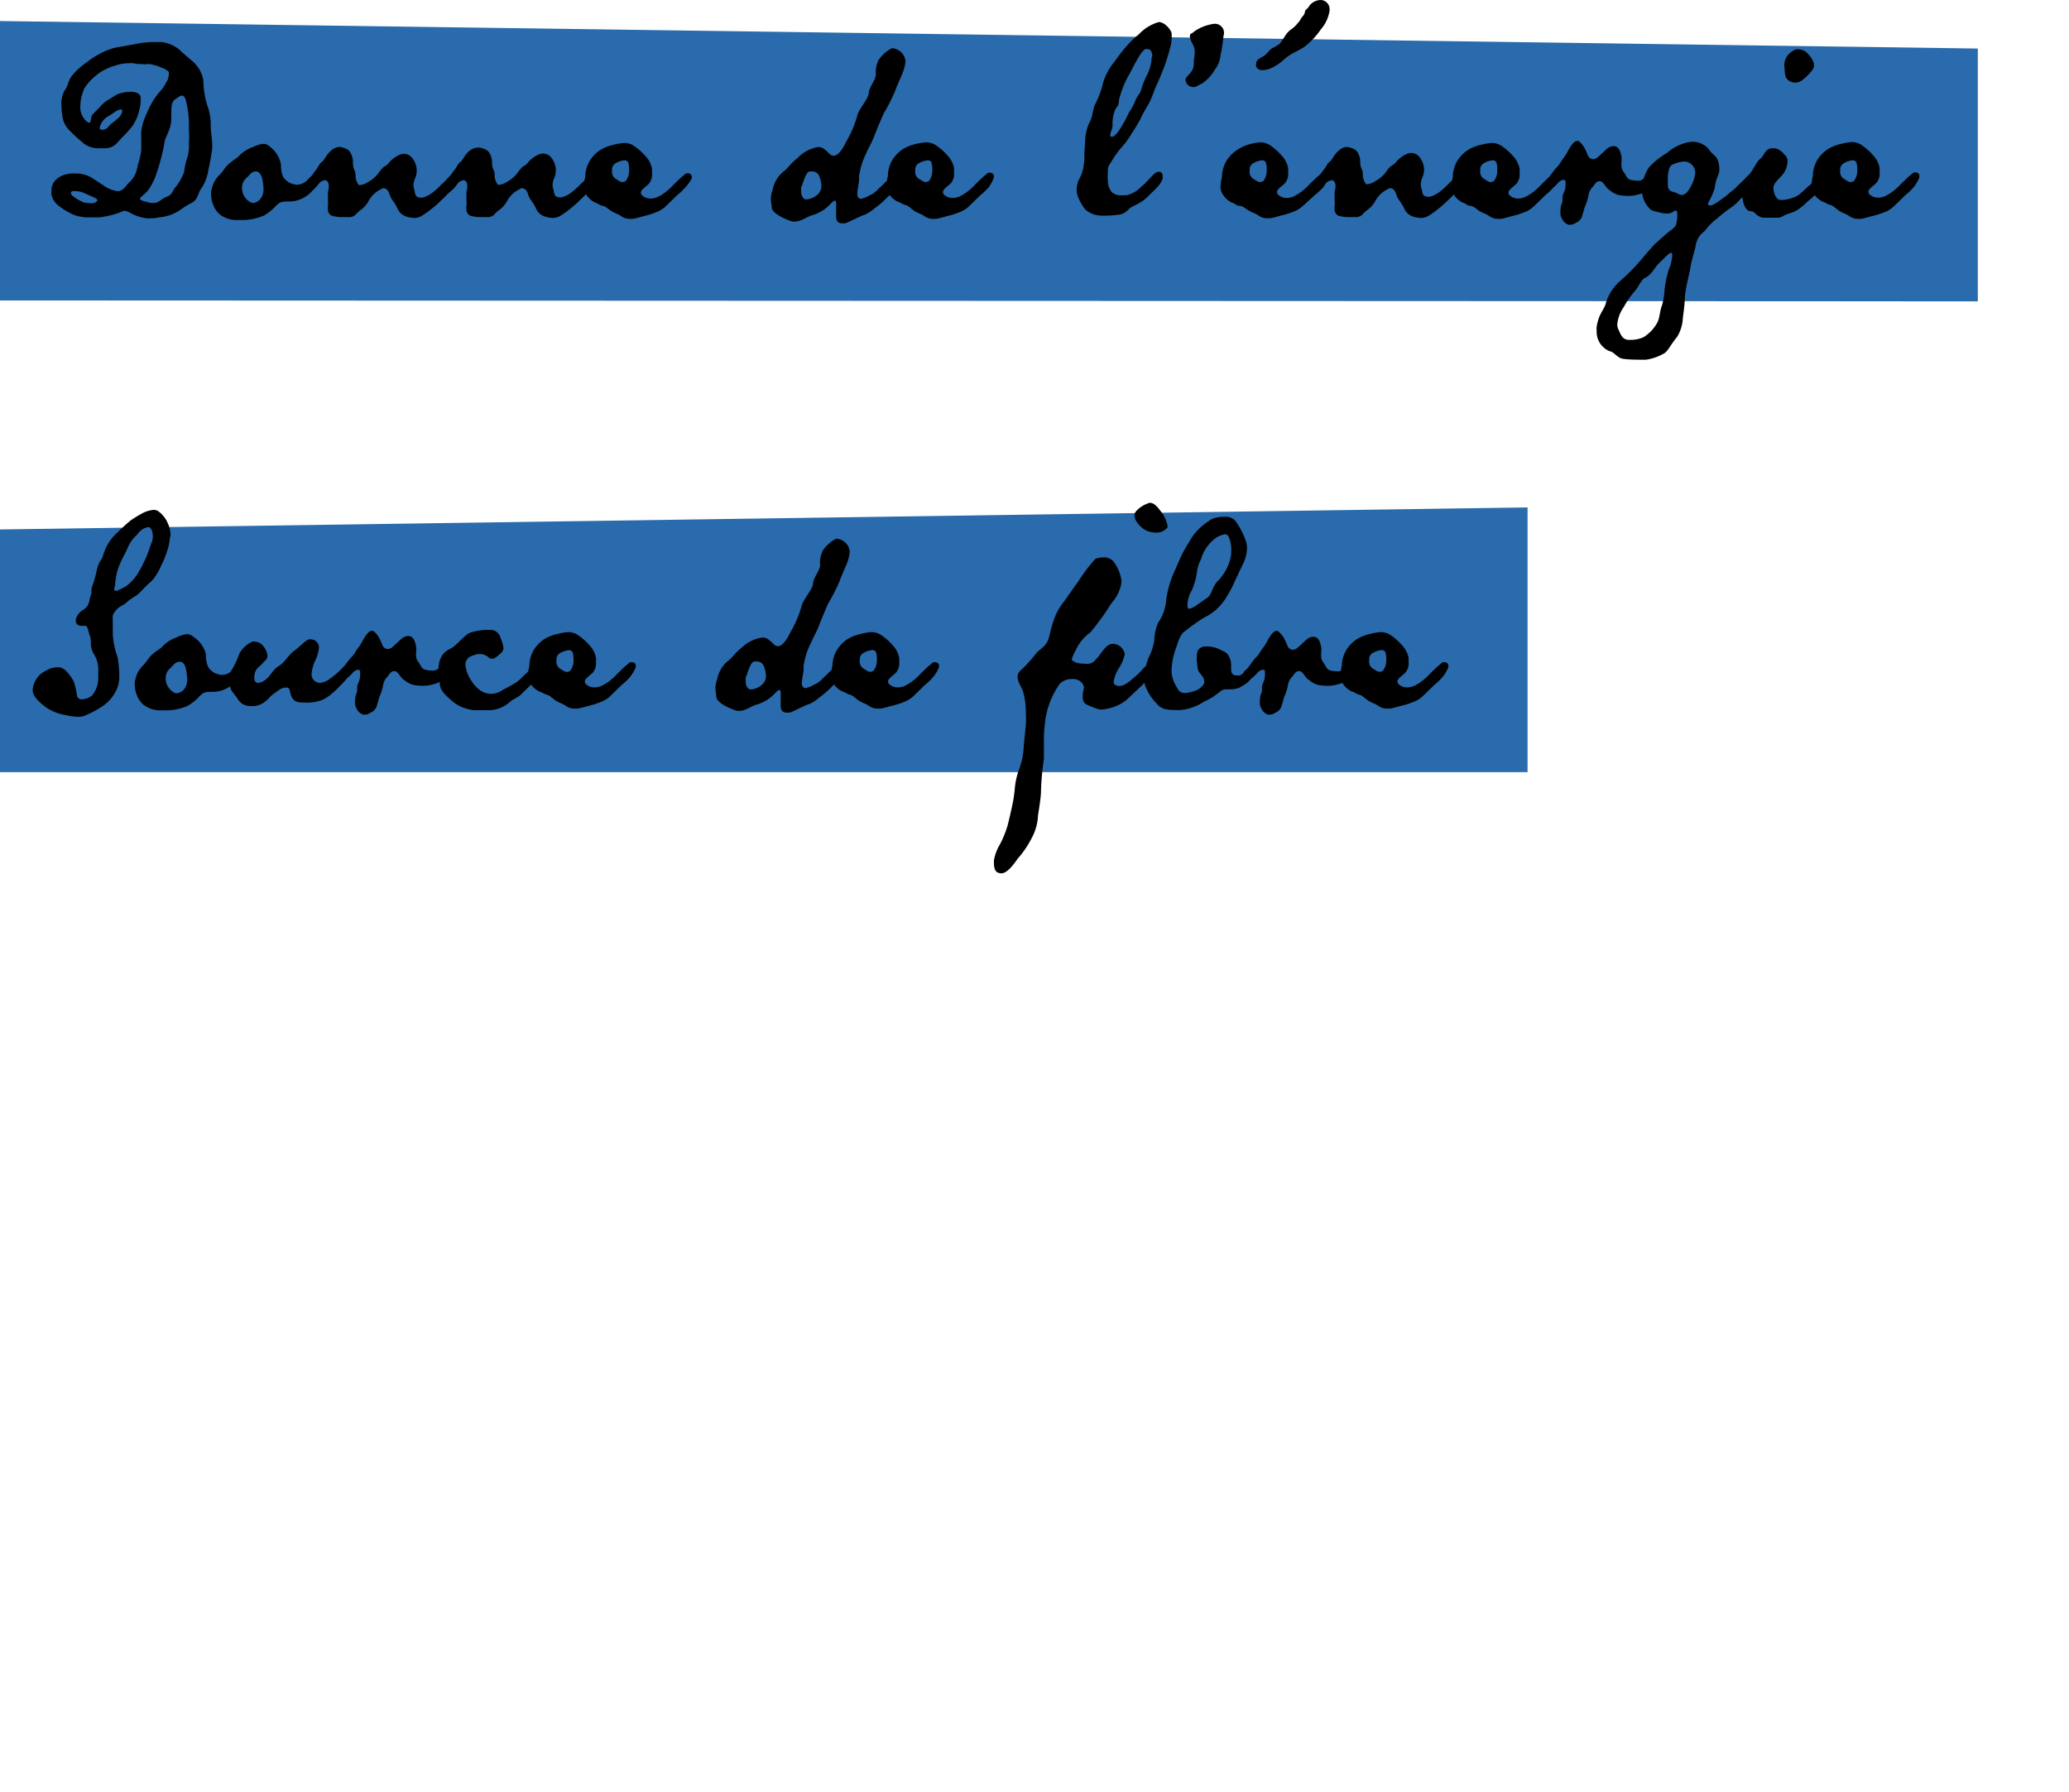
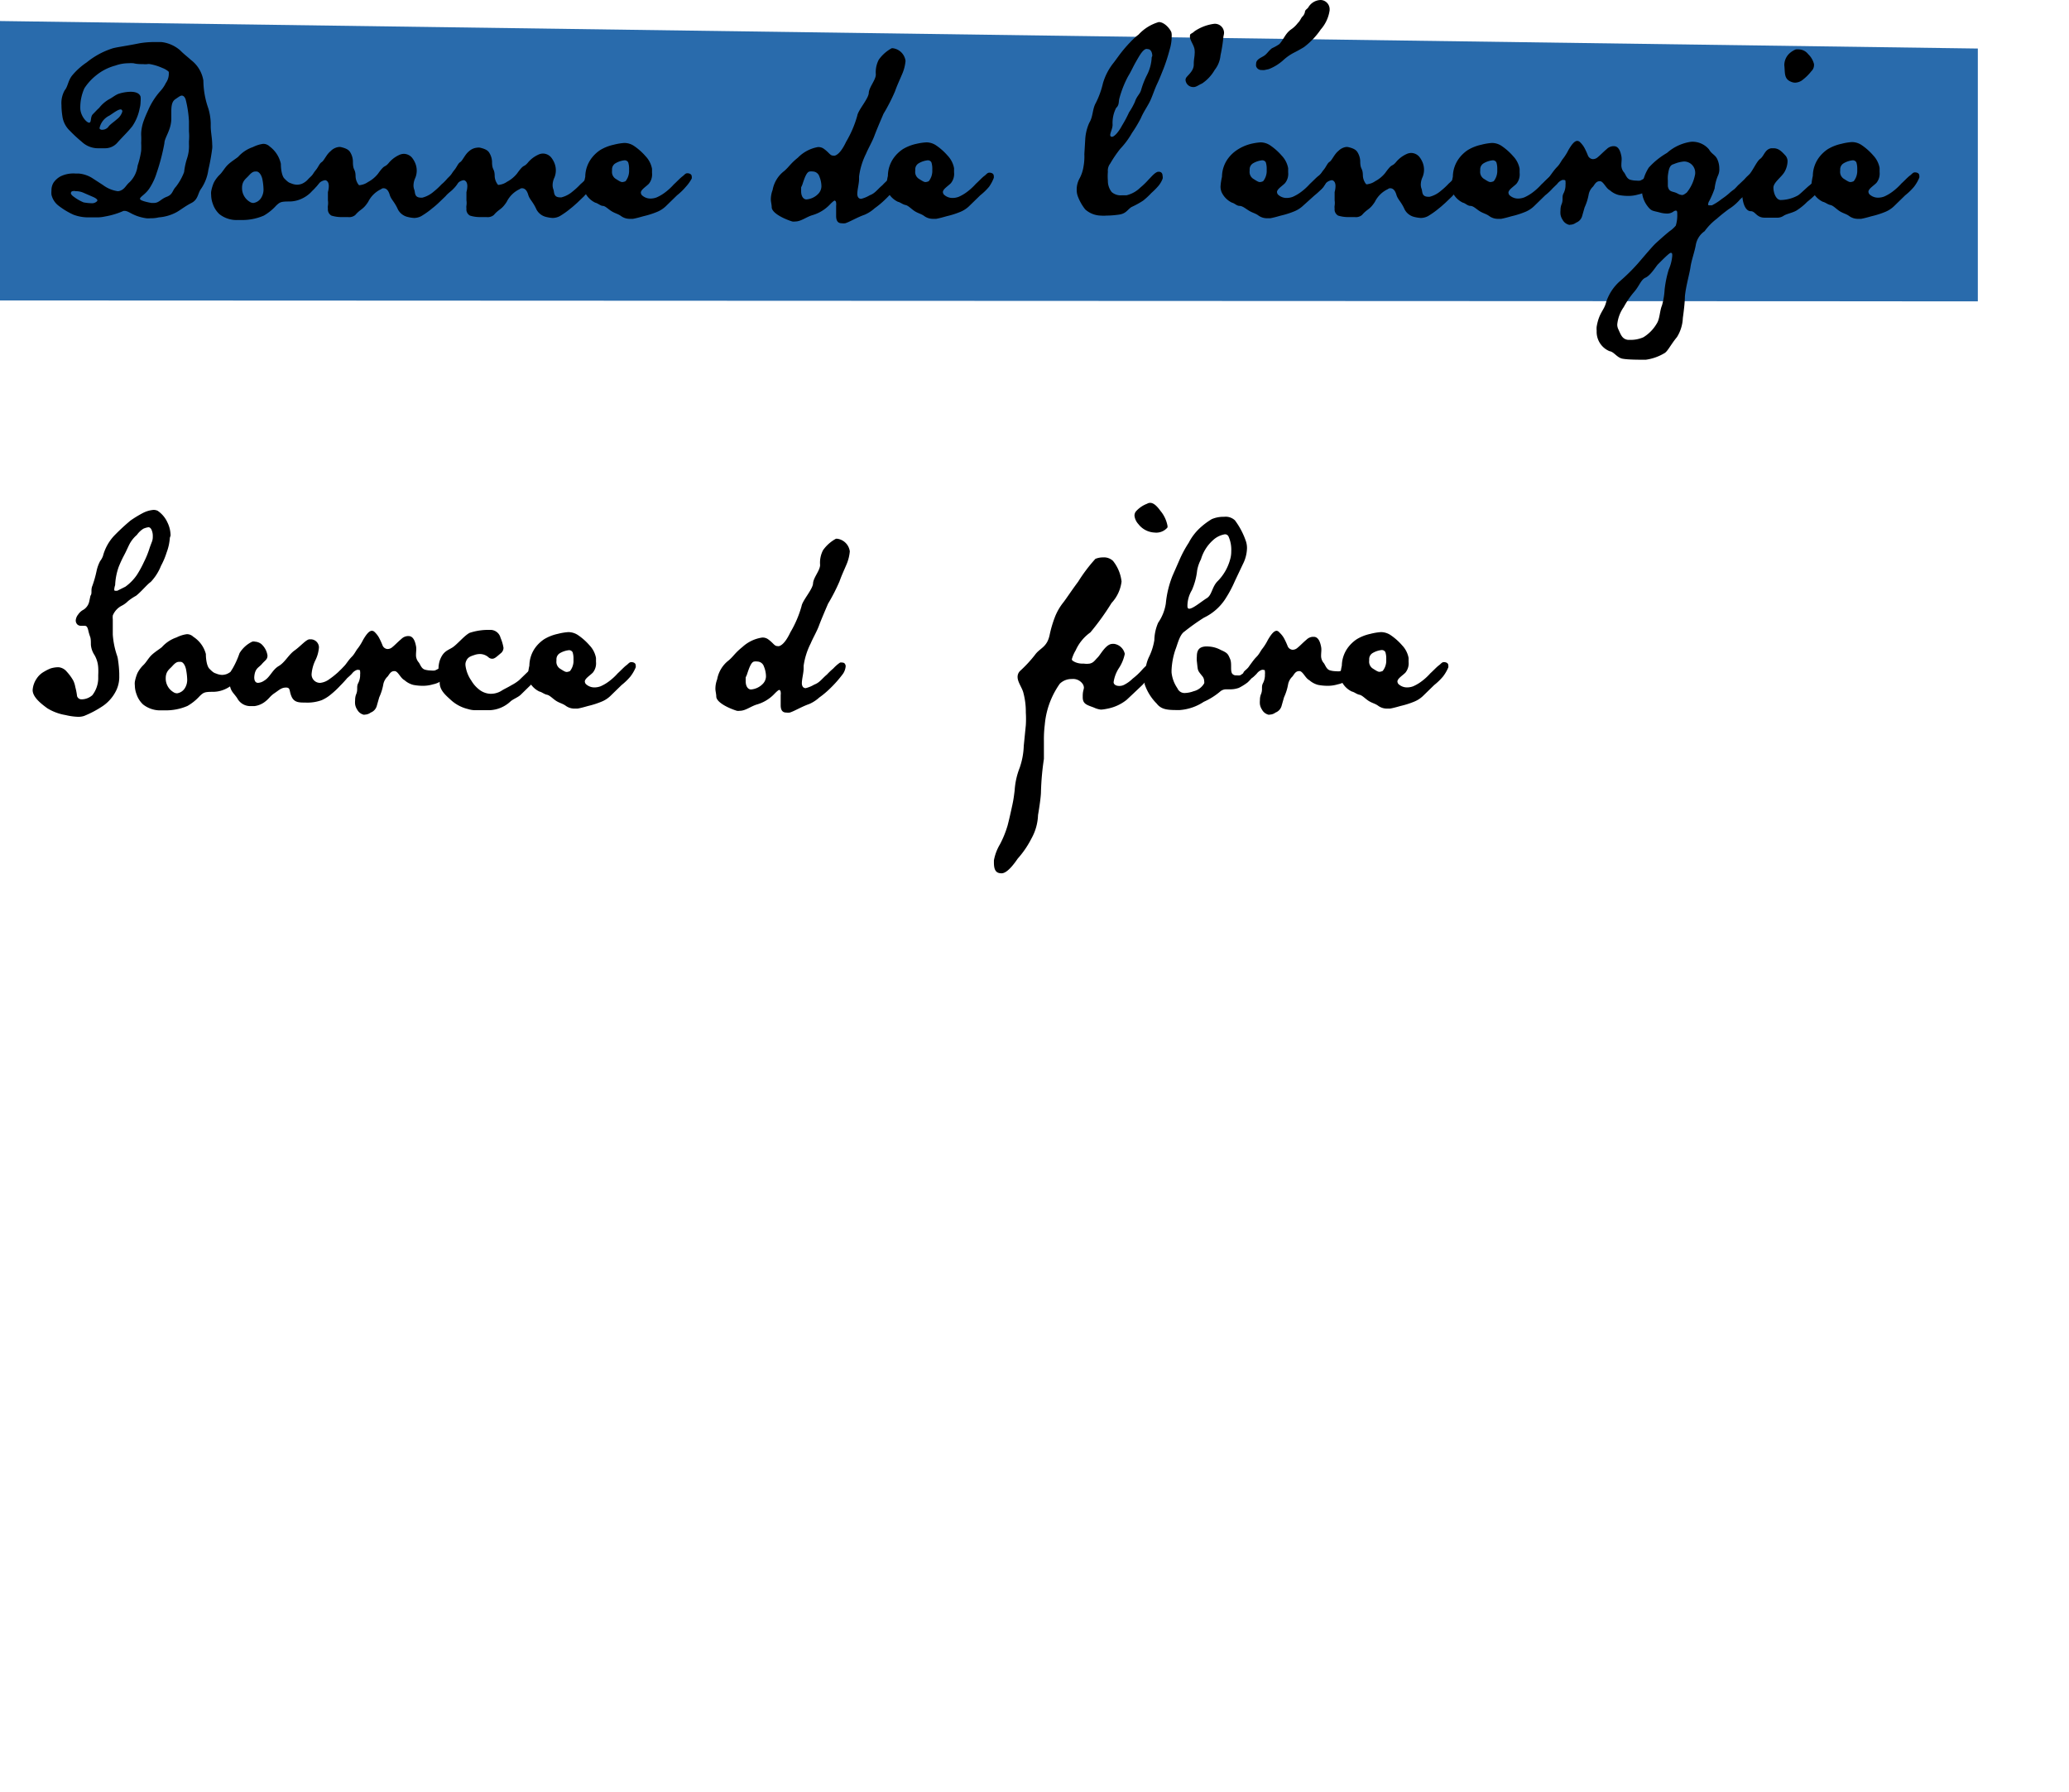
<svg xmlns="http://www.w3.org/2000/svg" id="Layer_1" data-name="Layer 1" width="140.7" height="121.87" viewBox="0 0 140.7 121.87">
  <defs>
    <style>.cls-1{fill:#296bac;}.cls-2{isolation:isolate;}</style>
  </defs>
  <title>tag</title>
  <g id="riche-en-calcium">
    <path id="Path_432" data-name="Path 432" class="cls-1" d="M134.5,20.49V3.3L0,1.43v19Z" />
    <g id="Donne_de_l_énergie" data-name="Donne de l énergie" class="cls-2">
      <g class="cls-2">
        <path d="M14.17,11.54a3,3,0,0,1-.54,1.36c-.18.3-.18.68-.61.9s-.75.48-1,.62a3,3,0,0,1-1.22.36,2.18,2.18,0,0,1-.56.06,1.32,1.32,0,0,1-.3,0c-.92-.14-1.16-.5-1.46-.5l-.08,0a5.3,5.3,0,0,1-1.26.38,2.49,2.49,0,0,1-.6.06H6a2.83,2.83,0,0,1-1-.18A5,5,0,0,1,4,14a1.31,1.31,0,0,1-.5-.76,1.42,1.42,0,0,1,0-.28,1,1,0,0,1,.14-.54,1.38,1.38,0,0,1,.5-.44,2,2,0,0,1,1-.18h.22a2.08,2.08,0,0,1,.9.3l.74.48A2.21,2.21,0,0,0,8,13a.53.53,0,0,0,.24-.06c.26-.12.34-.36.58-.56a1.89,1.89,0,0,0,.54-1.12,5.89,5.89,0,0,0,.24-1,4.9,4.9,0,0,0,0-.54,4.9,4.9,0,0,0,0-.54s0-.1,0-.14a3,3,0,0,1,.2-.9c.08-.22.18-.44.28-.66a4.86,4.86,0,0,1,.8-1.26,2.33,2.33,0,0,0,.4-.58A1.08,1.08,0,0,0,11.48,5s0-.06,0-.1-.22-.2-.44-.28a3.57,3.57,0,0,0-.84-.26.58.58,0,0,0-.18,0,1.18,1.18,0,0,1-.28,0c-.2,0-.42,0-.66-.06a2.43,2.43,0,0,0-.36,0,2.65,2.65,0,0,0-.88.16,3.47,3.47,0,0,0-1.32.68,3.68,3.68,0,0,0-.78.86,3.16,3.16,0,0,0-.28,1.34c0,.52.42,1,.6,1s.06-.38.26-.58.28-.3.42-.42a2.34,2.34,0,0,1,.66-.58c.24-.12.44-.3.66-.38a2.81,2.81,0,0,1,.82-.14c.38,0,.62.12.68.34a1.76,1.76,0,0,1,0,.34,1.78,1.78,0,0,1-.06.44A3.22,3.22,0,0,1,9,8.58c-.28.36-.66.72-1,1.1a1.1,1.1,0,0,1-.88.4l-.4,0a1.61,1.61,0,0,1-1.16-.44,9.71,9.71,0,0,1-.82-.76,1.65,1.65,0,0,1-.5-1,4.81,4.81,0,0,1-.06-.74,1.76,1.76,0,0,1,.22-1c.22-.26.22-.64.5-1a4.64,4.64,0,0,1,1-.9,5.33,5.33,0,0,1,1.72-.94c.22-.08,1-.18,1.88-.36a6,6,0,0,1,.88-.08c.2,0,.4,0,.6,0a2.36,2.36,0,0,1,1.27.56c.23.24.5.44.74.66a2.19,2.19,0,0,1,.84,1.4,5.86,5.86,0,0,0,.34,1.9,3.89,3.89,0,0,1,.16,1V8.6c0,.36.1.82.1,1.22a1.32,1.32,0,0,1,0,.28A13.52,13.52,0,0,1,14.17,11.54ZM6.62,13.62c0-.08-.16-.18-.36-.26l-.6-.26A1.26,1.26,0,0,0,5.14,13a.33.33,0,0,0-.2,0c-.08,0-.12.08-.12.14s.08.16.2.24a3.07,3.07,0,0,0,.66.38,3.38,3.38,0,0,0,.6.06.48.48,0,0,0,.32-.14A.07.07,0,0,0,6.62,13.62ZM8.2,7.44c-.18,0-.54.28-.76.42a1.23,1.23,0,0,0-.66.8.15.15,0,0,0,0,.1A.24.24,0,0,0,7,8.82a.52.52,0,0,0,.4-.24c.14-.16.36-.3.56-.48a1,1,0,0,0,.36-.52C8.32,7.48,8.26,7.44,8.2,7.44Zm4.43-.66c-.06-.2-.17-.28-.27-.28s-.25.12-.4.22-.31.22-.31.84c0,.1,0,.2,0,.32v.18c0,.78-.47,1.3-.47,1.68a14,14,0,0,1-.52,2,4.15,4.15,0,0,1-.52,1.1c-.28.4-.62.54-.62.68s.66.26.78.28l.16,0c.36,0,.46-.26.88-.42s.37-.42.62-.68a3.83,3.83,0,0,0,.56-1,4.76,4.76,0,0,1,.19-.9,2.63,2.63,0,0,0,.14-1V9.6a3.55,3.55,0,0,0,0-.66c0-.26,0-.5,0-.68A7.56,7.56,0,0,0,12.63,6.78Z" />
        <path d="M21.54,12.66l-.42.44a2.12,2.12,0,0,1-.58.4,2,2,0,0,1-.9.2c-.56,0-.62.06-.86.28a3.43,3.43,0,0,1-.84.68,3.68,3.68,0,0,1-1.48.3l-.3,0a1.88,1.88,0,0,1-1.24-.4,1.67,1.67,0,0,1-.44-.68,1.79,1.79,0,0,1-.12-.62,1,1,0,0,1,0-.24,2.71,2.71,0,0,1,.18-.6,2.15,2.15,0,0,1,.38-.52c.22-.2.36-.5.6-.72s.54-.4.68-.52a2.35,2.35,0,0,1,1-.66,2.2,2.2,0,0,1,.7-.22.63.63,0,0,1,.44.18,2,2,0,0,1,.76,1.18c0,.4.08.84.24,1s.28.28.44.32a1.15,1.15,0,0,0,.42.1,1,1,0,0,0,.32-.06,1.19,1.19,0,0,0,.44-.32,3.65,3.65,0,0,1,.34-.3.48.48,0,0,1,.32-.14h.08a.3.3,0,0,1,.16.26.75.75,0,0,1-.1.3A1.34,1.34,0,0,1,21.54,12.66Zm-4.08-1h-.08c-.18,0-.3.1-.48.3s-.44.34-.44.82a1.08,1.08,0,0,0,.52.94.44.44,0,0,0,.26.08.75.75,0,0,0,.54-.38,1.06,1.06,0,0,0,.14-.56,4,4,0,0,0-.06-.58C17.82,12,17.68,11.7,17.46,11.66Z" />
        <path d="M30.83,12.84c-.14.16-.35.28-.53.5l-.48.46a5.22,5.22,0,0,1-.42.36,5.57,5.57,0,0,1-.76.54,1.07,1.07,0,0,1-.48.12,2.39,2.39,0,0,1-.48-.08,1,1,0,0,1-.62-.5c-.24-.54-.46-.66-.56-1s-.26-.44-.42-.44a.23.23,0,0,0-.16.06,1.87,1.87,0,0,0-.88.86c-.36.56-.5.46-.88.9a.65.65,0,0,1-.5.14l-.4,0a2.3,2.3,0,0,1-.72-.1.48.48,0,0,1-.24-.48.68.68,0,0,1,0-.2,1.23,1.23,0,0,0,0-.36c0-.2,0-.32,0-.46v-.1a1.62,1.62,0,0,0,.06-.4c0-.2-.06-.34-.2-.4a.18.18,0,0,0-.1,0,.69.69,0,0,0-.34.18l-.26.28a1,1,0,0,1-.28.26.83.83,0,0,1-.36.12.47.47,0,0,1-.32-.14.1.1,0,0,1,0-.08.53.53,0,0,1,.18-.32c.32-.36.14-.18.46-.54.16-.18.16-.24.34-.46s.24-.44.4-.54.32-.52.6-.74A.93.93,0,0,1,23,10a.55.55,0,0,1,.18,0c.34.08.54.18.64.36A1.24,1.24,0,0,1,24,11c0,.62.16.44.18.94a1,1,0,0,0,.22.64.15.15,0,0,0,.12,0,1.14,1.14,0,0,0,.5-.2,2.17,2.17,0,0,0,.68-.56c.5-.7.42-.38.72-.72a2,2,0,0,1,.72-.56.76.76,0,0,1,.34-.08.75.75,0,0,1,.52.24,1.51,1.51,0,0,1,.24.4,1.31,1.31,0,0,1,0,1,1.23,1.23,0,0,0-.12.5.83.83,0,0,0,.06.32c.06.2,0,.52.46.52h.08a1.87,1.87,0,0,0,.76-.4,4.74,4.74,0,0,0,.54-.5,3,3,0,0,0,.4-.4c.37-.36.49-.44.6-.44s.29,0,.29.24a1.14,1.14,0,0,1-.12.42C31.13,12.48,31,12.68,30.83,12.84Z" />
        <path d="M40.25,12.84c-.14.16-.35.28-.53.5l-.48.46c-.14.12-.26.24-.42.36a5.57,5.57,0,0,1-.76.54,1.07,1.07,0,0,1-.48.12,2.39,2.39,0,0,1-.48-.08,1,1,0,0,1-.62-.5c-.24-.54-.46-.66-.56-1s-.26-.44-.42-.44a.23.23,0,0,0-.16.06,1.87,1.87,0,0,0-.88.86c-.36.56-.5.46-.88.9a.65.65,0,0,1-.5.14l-.4,0a2.3,2.3,0,0,1-.72-.1.48.48,0,0,1-.24-.48.68.68,0,0,1,0-.2,1.23,1.23,0,0,0,0-.36c0-.2,0-.32,0-.46v-.1a1.62,1.62,0,0,0,.06-.4c0-.2-.06-.34-.2-.4a.18.18,0,0,0-.1,0,.69.69,0,0,0-.34.18l-.26.28a1,1,0,0,1-.28.26.83.83,0,0,1-.36.12.47.47,0,0,1-.32-.14.1.1,0,0,1,0-.08.53.53,0,0,1,.18-.32c.32-.36.14-.18.46-.54.16-.18.16-.24.34-.46s.24-.44.4-.54.32-.52.6-.74a.93.93,0,0,1,.56-.24.55.55,0,0,1,.18,0c.34.08.54.18.64.36a1.24,1.24,0,0,1,.18.58c0,.62.16.44.18.94a1,1,0,0,0,.22.64.15.15,0,0,0,.12,0,1.14,1.14,0,0,0,.5-.2,2.17,2.17,0,0,0,.68-.56c.5-.7.42-.38.72-.72a2,2,0,0,1,.72-.56.76.76,0,0,1,.34-.08.75.75,0,0,1,.52.24,1.51,1.51,0,0,1,.24.4,1.31,1.31,0,0,1,0,1,1.23,1.23,0,0,0-.12.5.83.83,0,0,0,.06.32c.06.2,0,.52.46.52h.08a1.87,1.87,0,0,0,.76-.4,4.74,4.74,0,0,0,.54-.5,3,3,0,0,0,.4-.4c.37-.36.49-.44.6-.44s.29,0,.29.24a1.14,1.14,0,0,1-.12.42C40.54,12.48,40.38,12.68,40.25,12.84Z" />
        <path d="M46.64,12.7a4.11,4.11,0,0,1-.6.58l-.78.76a1.9,1.9,0,0,1-.56.36,5.81,5.81,0,0,1-.94.3c-.28.08-.5.14-.72.18l-.2,0a1,1,0,0,1-.62-.2c-.2-.14-.36-.16-.6-.3S41.16,14,41,14s-.34-.18-.52-.22a1.49,1.49,0,0,1-.7-.7,1,1,0,0,1-.08-.4,4.07,4.07,0,0,1,.1-.66,2.13,2.13,0,0,1,.44-1.28,2.42,2.42,0,0,1,.58-.54,3,3,0,0,1,.92-.36,3.86,3.86,0,0,1,.72-.12,1.19,1.19,0,0,1,.68.22,4,4,0,0,1,.76.68,1.67,1.67,0,0,1,.44.86v.28a1,1,0,0,1-.22.74c-.2.2-.54.4-.54.6a.32.32,0,0,0,.06.16.84.84,0,0,0,.6.24,1.18,1.18,0,0,0,.42-.08,2.86,2.86,0,0,0,.52-.3,4,4,0,0,0,.64-.58c.18-.16.44-.44.58-.54s.2-.22.34-.22.3.06.3.22a.39.39,0,0,1,0,.14A2.74,2.74,0,0,1,46.64,12.7Zm-3.86-1.2a1.42,1.42,0,0,0-.06-.46.27.27,0,0,0-.26-.14,1.52,1.52,0,0,0-.6.2.48.48,0,0,0-.24.42v.1a.56.56,0,0,0,.22.52c.28.18.38.24.48.24a.61.61,0,0,0,.22-.06,1.13,1.13,0,0,0,.24-.64Z" />
        <path d="M61.34,5.06c-.16.38-.34.76-.48,1.16a12.74,12.74,0,0,1-.78,1.52c-.18.42-.48,1.12-.62,1.5s-.42.86-.56,1.2A4.85,4.85,0,0,0,58.42,12v.18c0,.3-.12.72-.12,1a.43.43,0,0,0,.06.24.24.24,0,0,0,.2.1,2.1,2.1,0,0,0,.58-.24c.38-.14.52-.4.86-.68a4.85,4.85,0,0,1,.44-.42,2.61,2.61,0,0,1,.46-.4.39.39,0,0,1,.14,0c.12,0,.22.06.24.24a1.08,1.08,0,0,1-.18.52,8,8,0,0,1-.88,1,6,6,0,0,1-.74.62,2.48,2.48,0,0,1-.68.44c-.52.18-1,.48-1.32.58a1,1,0,0,1-.24,0c-.24,0-.38-.14-.38-.5s0-.54,0-.7a.55.55,0,0,0,0-.18c0-.1-.06-.16-.1-.16s-.14.08-.3.24a2.66,2.66,0,0,1-1.18.74c-.44.12-.8.44-1.2.44a.68.68,0,0,1-.2,0c-.46-.14-1.34-.52-1.4-.94,0-.22-.06-.38-.06-.56a1.82,1.82,0,0,1,.12-.64,2.09,2.09,0,0,1,.8-1.3c.34-.3.4-.48.92-.9A2.52,2.52,0,0,1,55.62,10a.64.64,0,0,1,.38.1c.4.28.44.48.66.48a.25.25,0,0,0,.12,0c.32-.1.6-.6.76-.94a7.35,7.35,0,0,0,.76-1.78c.06-.38.76-1.14.78-1.54s.48-.88.48-1.26a1.84,1.84,0,0,1,.2-1,2.57,2.57,0,0,1,.88-.78s0,0,.08,0a1,1,0,0,1,.86.86A2.9,2.9,0,0,1,61.34,5.06Zm-5.48,7.62a1.79,1.79,0,0,0-.14-.68.48.48,0,0,0-.46-.34.55.55,0,0,0-.18,0c-.2,0-.34.36-.48.78-.08.26-.12.26-.12.32s0,.1,0,.24c0,.38.18.56.36.56a1.25,1.25,0,0,0,.84-.42A.76.76,0,0,0,55.86,12.68Z" />
        <path d="M67.26,12.7a4.11,4.11,0,0,1-.6.58l-.78.76a1.9,1.9,0,0,1-.56.36,5.81,5.81,0,0,1-.94.3c-.28.08-.5.14-.72.18l-.2,0a1,1,0,0,1-.62-.2c-.2-.14-.36-.16-.6-.3s-.46-.4-.66-.44-.34-.18-.52-.22a1.49,1.49,0,0,1-.7-.7,1,1,0,0,1-.08-.4,4.07,4.07,0,0,1,.1-.66,2.13,2.13,0,0,1,.44-1.28,2.42,2.42,0,0,1,.58-.54,3,3,0,0,1,.92-.36A3.86,3.86,0,0,1,63,9.68a1.19,1.19,0,0,1,.68.22,4,4,0,0,1,.76.68,1.67,1.67,0,0,1,.44.86v.28a1,1,0,0,1-.22.74c-.2.2-.54.4-.54.6a.32.32,0,0,0,.06.16.84.84,0,0,0,.6.24,1.18,1.18,0,0,0,.42-.08,2.86,2.86,0,0,0,.52-.3,4,4,0,0,0,.64-.58c.18-.16.44-.44.58-.54s.2-.22.34-.22.3.06.3.22a.39.39,0,0,1,0,.14A2.74,2.74,0,0,1,67.26,12.7ZM63.4,11.5a1.42,1.42,0,0,0-.06-.46.27.27,0,0,0-.26-.14,1.52,1.52,0,0,0-.6.2.48.48,0,0,0-.24.42v.1a.56.56,0,0,0,.22.52c.28.18.38.24.48.24a.61.61,0,0,0,.22-.06,1.13,1.13,0,0,0,.24-.64Z" />
        <path d="M79.68,2.46a3.12,3.12,0,0,1-.14.92,12.22,12.22,0,0,1-.42,1.3c-.1.24-.24.62-.42,1s-.26.66-.44,1.08-.48.8-.68,1.28a9.08,9.08,0,0,1-.6,1,5.57,5.57,0,0,1-.8,1.08,8.14,8.14,0,0,0-.68,1,.78.78,0,0,0-.16.56,3.45,3.45,0,0,0,0,.6,1.22,1.22,0,0,0,.26.78.93.93,0,0,0,.68.22l.32,0a2,2,0,0,0,.94-.52,5,5,0,0,0,.56-.54c.22-.22.42-.48.64-.54l.08,0c.14,0,.24.1.24.28a.4.4,0,0,1,0,.2,1.73,1.73,0,0,1-.3.5,5,5,0,0,1-.46.46,5,5,0,0,1-.56.52,6,6,0,0,1-.8.44c-.3.2-.36.46-.9.52a6.33,6.33,0,0,1-.82.06,1.83,1.83,0,0,1-.34,0,1.65,1.65,0,0,1-1.08-.42,3.31,3.31,0,0,1-.5-.88,1.24,1.24,0,0,1-.08-.46,1.55,1.55,0,0,1,.18-.74,2.49,2.49,0,0,0,.28-.82,3.78,3.78,0,0,0,.06-.86l.06-1a3.16,3.16,0,0,1,.28-1.14c.26-.42.2-.92.44-1.34A5.84,5.84,0,0,0,75,5.68a4,4,0,0,1,.72-1.4c.22-.28.4-.56.7-.92s.74-.82,1-1A3,3,0,0,1,78.8,1.5c.4,0,.78.48.86.7A1,1,0,0,1,79.68,2.46ZM78.36,3.8c0-.22-.1-.46-.3-.46a.27.27,0,0,0-.16,0c-.22.1-.4.42-.64.84s-.32.64-.54,1a7,7,0,0,0-.6,1.52c-.06.24,0,.44-.22.64a2.26,2.26,0,0,0-.24,1.14c0,.26-.16.54-.16.7a.11.11,0,0,0,.12.12c.16,0,.46-.34.68-.76a8.16,8.16,0,0,0,.48-.9,4.64,4.64,0,0,0,.4-.72c.12-.38.34-.52.42-.8A5.54,5.54,0,0,1,78,5.1a2.92,2.92,0,0,0,.32-1.2Z" />
        <path d="M83.2,2.46A10.49,10.49,0,0,1,83,3.76a1.88,1.88,0,0,1-.4,1,2.75,2.75,0,0,1-.86.92c-.24.1-.38.24-.58.24A.69.69,0,0,1,81,5.9a.53.53,0,0,1-.38-.46.32.32,0,0,1,.06-.18c.14-.18.5-.46.5-.86s.06-.52.06-.74a.9.9,0,0,0,0-.22c0-.32-.32-.68-.32-.94s.06-.14.32-.38a3.08,3.08,0,0,1,1.32-.5.62.62,0,0,1,.68.6A.9.9,0,0,1,83.2,2.46Z" />
        <path d="M90,12.7a4.11,4.11,0,0,1-.6.58L88.6,14a1.9,1.9,0,0,1-.56.36,5.81,5.81,0,0,1-.94.3c-.28.08-.5.14-.72.18l-.2,0a1,1,0,0,1-.62-.2c-.2-.14-.36-.16-.6-.3S84.5,14,84.3,14s-.34-.18-.52-.22a1.49,1.49,0,0,1-.7-.7,1,1,0,0,1-.08-.4,4.07,4.07,0,0,1,.1-.66,2.13,2.13,0,0,1,.44-1.28,2.42,2.42,0,0,1,.58-.54A3,3,0,0,1,85,9.8a3.86,3.86,0,0,1,.72-.12,1.19,1.19,0,0,1,.68.22,4,4,0,0,1,.76.68,1.67,1.67,0,0,1,.44.86v.28a1,1,0,0,1-.22.74c-.2.2-.54.4-.54.6a.32.32,0,0,0,.06.16.84.84,0,0,0,.6.24,1.18,1.18,0,0,0,.42-.08,2.86,2.86,0,0,0,.52-.3,4,4,0,0,0,.64-.58c.18-.16.44-.44.58-.54s.2-.22.34-.22.3.06.3.22a.39.39,0,0,1,0,.14A2.74,2.74,0,0,1,90,12.7Zm-3.86-1.2a1.42,1.42,0,0,0-.06-.46.27.27,0,0,0-.26-.14,1.52,1.52,0,0,0-.6.2.48.48,0,0,0-.24.42v.1a.56.56,0,0,0,.22.52c.28.18.38.24.48.24a.61.61,0,0,0,.22-.06,1.13,1.13,0,0,0,.24-.64ZM90.42.7A2.5,2.5,0,0,1,89.82,2a5.1,5.1,0,0,1-1.14,1.2c-.16.1-.44.26-.72.4a3.32,3.32,0,0,0-.68.48,3.18,3.18,0,0,1-1,.62L86,4.76a.71.71,0,0,1-.2,0,.37.37,0,0,1-.38-.26.5.5,0,0,1,0-.16c0-.28.26-.38.5-.52s.32-.34.58-.54A3.19,3.19,0,0,0,87,3c.3-.32.4-.72.8-1a1.93,1.93,0,0,0,.46-.44c.16-.14.22-.36.32-.44a.63.63,0,0,0,.16-.3c0-.14.14-.2.22-.3A1,1,0,0,1,89.82,0a.63.63,0,0,1,.6.6Z" />
        <path d="M99.28,12.84c-.14.16-.34.28-.52.5l-.48.46c-.14.12-.26.24-.42.36a5.57,5.57,0,0,1-.76.54,1.07,1.07,0,0,1-.48.12,2.39,2.39,0,0,1-.48-.08,1,1,0,0,1-.62-.5c-.24-.54-.46-.66-.56-1s-.26-.44-.42-.44a.23.23,0,0,0-.16.06,1.87,1.87,0,0,0-.88.86c-.36.56-.5.46-.88.9a.65.65,0,0,1-.5.14l-.4,0a2.3,2.3,0,0,1-.72-.1.48.48,0,0,1-.24-.48.68.68,0,0,1,0-.2,1.23,1.23,0,0,0,0-.36c0-.2,0-.32,0-.46v-.1a1.62,1.62,0,0,0,.06-.4c0-.2-.06-.34-.2-.4a.18.18,0,0,0-.1,0,.69.69,0,0,0-.34.18L90,12.7a1,1,0,0,1-.28.26.83.83,0,0,1-.36.12.47.47,0,0,1-.32-.14.1.1,0,0,1,0-.08.53.53,0,0,1,.18-.32c.32-.36.14-.18.46-.54.16-.18.16-.24.34-.46s.24-.44.4-.54.32-.52.6-.74A.93.93,0,0,1,91.5,10a.55.55,0,0,1,.18,0c.34.08.54.18.64.36a1.24,1.24,0,0,1,.18.58c0,.62.16.44.18.94a1,1,0,0,0,.22.64.15.15,0,0,0,.12,0,1.14,1.14,0,0,0,.5-.2,2.17,2.17,0,0,0,.68-.56c.5-.7.42-.38.72-.72a2,2,0,0,1,.72-.56.76.76,0,0,1,.34-.08.75.75,0,0,1,.52.24,1.51,1.51,0,0,1,.24.4,1.31,1.31,0,0,1,0,1,1.23,1.23,0,0,0-.12.5.83.83,0,0,0,.06.32c.06.2,0,.52.46.52h.08a1.87,1.87,0,0,0,.76-.4,4.74,4.74,0,0,0,.54-.5,3.69,3.69,0,0,0,.4-.4c.36-.36.48-.44.6-.44s.28,0,.28.24a1.14,1.14,0,0,1-.12.42A4.31,4.31,0,0,1,99.28,12.84Z" />
        <path d="M105.68,12.7a4.11,4.11,0,0,1-.6.58l-.78.76a1.9,1.9,0,0,1-.56.36,5.81,5.81,0,0,1-.94.3c-.28.08-.5.14-.72.18l-.2,0a1,1,0,0,1-.62-.2c-.2-.14-.36-.16-.6-.3S100.2,14,100,14s-.34-.18-.52-.22a1.49,1.49,0,0,1-.7-.7,1,1,0,0,1-.08-.4,4.07,4.07,0,0,1,.1-.66,2.13,2.13,0,0,1,.44-1.28,2.42,2.42,0,0,1,.58-.54,3,3,0,0,1,.92-.36,3.86,3.86,0,0,1,.72-.12,1.19,1.19,0,0,1,.68.22,4,4,0,0,1,.76.68,1.67,1.67,0,0,1,.44.86v.28a1,1,0,0,1-.22.74c-.2.2-.54.4-.54.6a.32.32,0,0,0,.06.16.84.84,0,0,0,.6.24,1.18,1.18,0,0,0,.42-.08,2.86,2.86,0,0,0,.52-.3,4,4,0,0,0,.64-.58c.18-.16.44-.44.58-.54s.2-.22.34-.22.3.06.3.22a.39.39,0,0,1,0,.14A2.74,2.74,0,0,1,105.68,12.7Zm-3.86-1.2a1.42,1.42,0,0,0-.06-.46.27.27,0,0,0-.26-.14,1.52,1.52,0,0,0-.6.2.48.48,0,0,0-.24.42v.1a.56.56,0,0,0,.22.52c.28.18.38.24.48.24a.61.61,0,0,0,.22-.06,1.13,1.13,0,0,0,.24-.64Z" />
        <path d="M112.44,12.48a1.54,1.54,0,0,1-.3.38,1.51,1.51,0,0,1-.72.36,2.41,2.41,0,0,1-.76.1,3.44,3.44,0,0,1-.58-.06,1.44,1.44,0,0,1-.6-.32c-.28-.14-.44-.62-.68-.62s-.32.16-.46.36a1,1,0,0,0-.3.52,3.61,3.61,0,0,1-.28.9l-.16.56a.68.68,0,0,1-.42.48.69.69,0,0,1-.4.14.15.15,0,0,1-.1,0,.69.69,0,0,1-.42-.34.9.9,0,0,1-.14-.36,1.32,1.32,0,0,1,0-.28,1.08,1.08,0,0,1,.06-.38c.16-.36,0-.52.16-.8a1.23,1.23,0,0,0,.12-.58.5.5,0,0,0,0-.16c0-.1,0-.14-.1-.14a.25.25,0,0,0-.12,0,.73.73,0,0,0-.34.26,2.84,2.84,0,0,1-.26.24.5.5,0,0,1-.26.06c-.22,0-.36-.08-.38-.24s0-.18.18-.34.18-.2.3-.36.24-.34.42-.52.28-.42.4-.56a3.58,3.58,0,0,0,.36-.58c.2-.34.4-.62.6-.62a.27.27,0,0,1,.16.06,1.65,1.65,0,0,1,.32.4,5.14,5.14,0,0,1,.24.52.39.39,0,0,0,.34.26.49.49,0,0,0,.32-.12c.2-.16.4-.38.62-.56a.68.68,0,0,1,.42-.2h.08c.36,0,.46.48.5.68s0,.38,0,.58a.75.75,0,0,0,.16.5c.12.12.18.44.44.52a1.57,1.57,0,0,0,.42.06,1.17,1.17,0,0,0,.26,0A2.29,2.29,0,0,0,112,12a1.08,1.08,0,0,1,.38-.26l.08,0a.17.17,0,0,1,.12.06.22.22,0,0,1,.12.2A1,1,0,0,1,112.44,12.48Z" />
        <path d="M119.52,12a.7.7,0,0,1-.1.36,3,3,0,0,1-.28.4c-.08.12-.36.34-.42.44s-.34.28-.46.44a3.33,3.33,0,0,1-.7.58c-.24.18-.48.36-.82.66a4,4,0,0,0-.82.84,1.43,1.43,0,0,0-.6.94c-.08.46-.3,1.06-.36,1.5s-.32,1.32-.38,2c0,.32-.06.9-.14,1.46a2.66,2.66,0,0,1-.4,1.3c-.44.53-.64,1-.88,1.11a3.35,3.35,0,0,1-1.24.43c-.48,0-1.2,0-1.58-.07s-.58-.47-.88-.51a1.42,1.42,0,0,1-.88-1.39,1.37,1.37,0,0,1,0-.28c.16-.95.5-1.09.64-1.65a3.23,3.23,0,0,1,.94-1.44,13,13,0,0,0,1.2-1.18c.4-.46,1-1.18,1.24-1.4s.64-.58.94-.82a2,2,0,0,0,.42-.38,2.37,2.37,0,0,0,.1-.78c0-.14,0-.24-.1-.24a.33.33,0,0,0-.18.08.74.74,0,0,1-.42.12,1.94,1.94,0,0,1-.52-.08c-.46-.12-.54-.08-.8-.42a1.81,1.81,0,0,1-.38-1,1.18,1.18,0,0,1,0-.28,3.06,3.06,0,0,1,.46-1.34,5.07,5.07,0,0,1,1.24-1,3.12,3.12,0,0,1,1.64-.76,1.47,1.47,0,0,1,1.22.52c.18.32.42.36.56.66a1.51,1.51,0,0,1,.14.64,1,1,0,0,1-.1.5,3.17,3.17,0,0,0-.22.86,6.14,6.14,0,0,1-.36.84.49.49,0,0,0-.08.22c0,.06,0,.08.08.08l.18,0a4,4,0,0,0,.68-.44,4.4,4.4,0,0,0,.56-.44,2.94,2.94,0,0,1,.26-.2c.12-.1.28-.3.34-.34l.36-.34c.1-.08.34-.38.46-.4l.18,0s.08,0,.16.08A.26.26,0,0,1,119.52,12ZM112.72,18c-.16.2-.5.74-.82.88s-.42.58-.8,1a6,6,0,0,0-.68,1,2.46,2.46,0,0,0-.44,1.18.73.73,0,0,0,.06.3c.18.38.26.7.68.75h.2a2.14,2.14,0,0,0,.84-.18,2.65,2.65,0,0,0,.9-.92c.22-.33.2-.86.36-1.24a4.84,4.84,0,0,0,.18-1.08,7.49,7.49,0,0,1,.28-1.36,2.93,2.93,0,0,0,.24-.94c0-.12,0-.2-.1-.2S113.06,17.66,112.72,18Zm2.56-6.26a.76.76,0,0,0-.76-.76,2.24,2.24,0,0,0-.7.18c-.26.06-.34.3-.4.8a2.74,2.74,0,0,0,0,.32c0,.08,0,.18,0,.38.08.44.34.32.66.5a.75.75,0,0,0,.3.1c.12,0,.2-.08.32-.16a2.7,2.7,0,0,0,.56-1.18A.55.55,0,0,0,115.28,11.76Z" />
        <path d="M124.08,12.52c-.16.2-.34.38-.44.52a6.34,6.34,0,0,1-.74.68,4.06,4.06,0,0,1-.74.6c-.28.16-.68.22-.88.36a.78.78,0,0,1-.48.12c-.22,0-.48,0-.8,0-.56,0-.62-.44-.94-.44s-.54-.44-.58-1.08a3.32,3.32,0,0,1,0-.48,1,1,0,0,1,0-.24,1.1,1.1,0,0,1,.36-.58c.32-.26.6-1,.86-1.18s.32-.66.76-.72h.14c.36,0,.56.22.82.5a.58.58,0,0,1,.14.4,1.55,1.55,0,0,1-.2.7c-.2.36-.76.72-.76,1.08s.18.84.5.84a2.5,2.5,0,0,0,1.18-.32c.18-.12.66-.6.78-.68a2.6,2.6,0,0,0,.34-.34,3.06,3.06,0,0,0,.26-.26c.08,0,.2-.2.4-.24s.28.1.28.34A1.26,1.26,0,0,1,124.08,12.52Zm-.72-8.12a.57.57,0,0,1-.18.44,3.32,3.32,0,0,1-.66.64.88.88,0,0,1-.44.14.71.71,0,0,1-.28-.06c-.5-.2-.4-.62-.46-1.12a1.1,1.1,0,0,1,.3-.76,1.44,1.44,0,0,1,.48-.32,1,1,0,0,1,.24,0,.82.82,0,0,1,.6.32,1.4,1.4,0,0,1,.4.68Z" />
        <path d="M130.16,12.7a4.11,4.11,0,0,1-.6.58l-.78.76a1.9,1.9,0,0,1-.56.36,5.81,5.81,0,0,1-.94.3c-.28.08-.5.14-.72.18l-.2,0a1,1,0,0,1-.62-.2c-.2-.14-.36-.16-.6-.3s-.46-.4-.66-.44-.34-.18-.52-.22a1.49,1.49,0,0,1-.7-.7,1,1,0,0,1-.08-.4,4.07,4.07,0,0,1,.1-.66,2.13,2.13,0,0,1,.44-1.28,2.42,2.42,0,0,1,.58-.54,3,3,0,0,1,.92-.36,3.86,3.86,0,0,1,.72-.12,1.19,1.19,0,0,1,.68.22,4,4,0,0,1,.76.68,1.67,1.67,0,0,1,.44.86v.28a1,1,0,0,1-.22.74c-.2.2-.54.4-.54.6a.32.32,0,0,0,.06.16.84.84,0,0,0,.6.24,1.18,1.18,0,0,0,.42-.08,2.86,2.86,0,0,0,.52-.3,4,4,0,0,0,.64-.58c.18-.16.44-.44.58-.54s.2-.22.34-.22.3.06.3.22a.39.39,0,0,1,0,.14A2.74,2.74,0,0,1,130.16,12.7Zm-3.86-1.2a1.42,1.42,0,0,0-.06-.46.27.27,0,0,0-.26-.14,1.52,1.52,0,0,0-.6.2.48.48,0,0,0-.24.42v.1a.56.56,0,0,0,.22.52c.28.18.38.24.48.24a.61.61,0,0,0,.22-.06,1.13,1.13,0,0,0,.24-.64Z" />
      </g>
    </g>
  </g>
  <g id="Group_497-2" data-name="Group 497-2">
-     <path id="Path_434-3" data-name="Path 434-3" class="cls-1" d="M0,36v16.5H103.88v-18Z" />
    <g id="Source_de_fibre" data-name="Source de fibre" class="cls-2">
      <g class="cls-2">
        <path d="M11.55,36.57a3.49,3.49,0,0,1-.22,1,5.06,5.06,0,0,1-.38.9,3.45,3.45,0,0,1-.7,1.1c-.24.16-.64.66-1,.94a3.62,3.62,0,0,0-.54.36,1.7,1.7,0,0,1-.44.32,1.29,1.29,0,0,0-.6.66,1.23,1.23,0,0,0,0,.26v.36c0,.3,0,.4,0,.68a5.61,5.61,0,0,0,.28,1.4,1.48,1.48,0,0,1,.08.36,7.44,7.44,0,0,1,.08.88v.16a2.13,2.13,0,0,1-.18.94A2.72,2.72,0,0,1,7,48a7,7,0,0,1-1.28.68,1.29,1.29,0,0,1-.4.06,4.22,4.22,0,0,1-.86-.12,3.44,3.44,0,0,1-1.24-.46c-.38-.28-1-.74-1-1.24a1.57,1.57,0,0,1,.26-.76A1.44,1.44,0,0,1,3,45.67a3,3,0,0,1,.44-.22,1.87,1.87,0,0,1,.44-.08H4a.82.82,0,0,1,.54.3,3.22,3.22,0,0,1,.44.6,1.63,1.63,0,0,1,.14.44,4.19,4.19,0,0,1,.12.62.31.31,0,0,0,.28.22h.08a1.13,1.13,0,0,0,.68-.28,1.93,1.93,0,0,0,.4-1.1c0-.08,0-.18,0-.28a4.23,4.23,0,0,0,0-.48,1.91,1.91,0,0,0-.26-.88,1.47,1.47,0,0,1-.24-.7c0-.22,0-.42-.06-.56A3.53,3.53,0,0,1,6,42.85c-.06-.24-.12-.3-.26-.3H5.67l-.14,0a.37.37,0,0,1-.26-.08.39.39,0,0,1-.12-.28.73.73,0,0,1,.16-.4,1,1,0,0,1,.38-.34.89.89,0,0,0,.38-.56l.08-.38c.14-.18,0-.38.14-.7a7.5,7.5,0,0,0,.28-1,2.6,2.6,0,0,1,.24-.66A1.28,1.28,0,0,0,7,37.81a3.24,3.24,0,0,1,.74-1.36,14.3,14.3,0,0,1,1.14-1.06,7.85,7.85,0,0,1,.82-.5,1.93,1.93,0,0,1,.74-.22.64.64,0,0,1,.28.06,1.89,1.89,0,0,1,.66.78,2.06,2.06,0,0,1,.22.9Zm-1.24.32a.93.93,0,0,0,.08-.42,1,1,0,0,0-.1-.48c-.06-.1-.12-.14-.2-.14a1.28,1.28,0,0,0-.34.1,1.54,1.54,0,0,0-.44.42,2.15,2.15,0,0,0-.52.66c-.1.2-.22.48-.36.74a7.92,7.92,0,0,0-.36.78,4.23,4.23,0,0,0-.24,1.24,1,1,0,0,0-.06.28c0,.06,0,.1.08.1l.12,0,.56-.28a3.25,3.25,0,0,0,.78-.8,7.24,7.24,0,0,0,.48-.88,6.14,6.14,0,0,0,.4-1Z" />
        <path d="M16.35,46l-.42.44a2.12,2.12,0,0,1-.58.4,2,2,0,0,1-.9.2c-.56,0-.62.06-.86.28a3.43,3.43,0,0,1-.84.68,3.68,3.68,0,0,1-1.48.3l-.3,0a1.88,1.88,0,0,1-1.24-.4,1.67,1.67,0,0,1-.44-.68,1.79,1.79,0,0,1-.12-.62,1,1,0,0,1,0-.24,2.71,2.71,0,0,1,.18-.6,2.15,2.15,0,0,1,.38-.52c.22-.2.36-.5.6-.72s.54-.4.68-.52a2.35,2.35,0,0,1,1-.66,2.2,2.2,0,0,1,.7-.22.63.63,0,0,1,.44.18A2,2,0,0,1,14,44.47c0,.4.08.84.24,1s.28.28.44.32a1.15,1.15,0,0,0,.42.1,1,1,0,0,0,.32-.06,1.19,1.19,0,0,0,.44-.32,3.65,3.65,0,0,1,.34-.3.48.48,0,0,1,.32-.14h.08a.3.3,0,0,1,.16.26.75.75,0,0,1-.1.3A1.34,1.34,0,0,1,16.35,46Zm-4.08-1h-.08c-.18,0-.3.1-.48.3s-.44.34-.44.82a1.08,1.08,0,0,0,.52.94.44.44,0,0,0,.26.08.75.75,0,0,0,.54-.38,1.06,1.06,0,0,0,.14-.56,4,4,0,0,0-.06-.58C12.63,45.33,12.49,45,12.27,45Z" />
        <path d="M23.13,46.63a5.86,5.86,0,0,1-.62.58,2.56,2.56,0,0,1-.64.4,2.87,2.87,0,0,1-1.12.16c-.4,0-.74,0-.92-.4s-.06-.62-.38-.62-.48.18-.78.38-.36.36-.62.56a1.47,1.47,0,0,1-.74.32l-.24,0a1,1,0,0,1-.94-.54c-.22-.32-.36-.4-.46-.7a2.42,2.42,0,0,1-.08-.56,1.18,1.18,0,0,1,.22-.74,6,6,0,0,0,.48-1.06,2.05,2.05,0,0,1,.86-.78.4.4,0,0,1,.2,0,.77.77,0,0,1,.42.16,1.3,1.3,0,0,1,.42.78c0,.28-.16.32-.38.58s-.48.28-.52.9c0,.26.1.38.26.38a.8.8,0,0,0,.4-.14c.42-.24.56-.74,1-1s.66-.76,1.08-1.06.76-.72,1-.76h.08a.56.56,0,0,1,.58.54,2.38,2.38,0,0,1-.26.92,2.63,2.63,0,0,0-.24.9.57.57,0,0,0,.6.6,1.26,1.26,0,0,0,.62-.26,4.91,4.91,0,0,0,.44-.34,5,5,0,0,0,.5-.48c.22-.2.3-.26.4-.28a.28.28,0,0,1,.3.3.7.7,0,0,1-.12.34A8.74,8.74,0,0,1,23.13,46.63Z" />
        <path d="M30.47,45.79a1.54,1.54,0,0,1-.3.38,1.51,1.51,0,0,1-.72.36,2.41,2.41,0,0,1-.76.1,3.44,3.44,0,0,1-.58-.06,1.44,1.44,0,0,1-.6-.32c-.28-.14-.44-.62-.68-.62s-.32.16-.46.36a1,1,0,0,0-.3.52,3.61,3.61,0,0,1-.28.9l-.16.56a.68.68,0,0,1-.42.48.69.69,0,0,1-.4.14.15.15,0,0,1-.1,0,.69.69,0,0,1-.42-.34.9.9,0,0,1-.14-.36,1.32,1.32,0,0,1,0-.28,1.08,1.08,0,0,1,.06-.38c.16-.36,0-.52.16-.8a1.23,1.23,0,0,0,.12-.58.5.5,0,0,0,0-.16c0-.1,0-.14-.1-.14a.25.25,0,0,0-.12,0,.73.73,0,0,0-.34.26,2.84,2.84,0,0,1-.26.24.5.5,0,0,1-.26.06c-.22,0-.36-.08-.38-.24s0-.18.18-.34.18-.2.3-.36.24-.34.42-.52.28-.42.4-.56a3.58,3.58,0,0,0,.36-.58c.2-.34.4-.62.6-.62a.27.27,0,0,1,.16.06,1.65,1.65,0,0,1,.32.4,5.14,5.14,0,0,1,.24.52.39.39,0,0,0,.34.26.49.49,0,0,0,.32-.12c.2-.16.4-.38.62-.56a.68.68,0,0,1,.42-.2h.08c.36,0,.46.48.5.68s0,.38,0,.58a.75.75,0,0,0,.16.5c.12.12.18.44.44.52a1.57,1.57,0,0,0,.42.06,1.17,1.17,0,0,0,.26,0,2.29,2.29,0,0,0,.46-.26,1.08,1.08,0,0,1,.38-.26l.08,0a.17.17,0,0,1,.12.06.22.22,0,0,1,.12.2A1,1,0,0,1,30.47,45.79Z" />
        <path d="M37,45.37a1.22,1.22,0,0,1-.28.58c-.08.1-.3.28-.44.44l-.88.86c-.2.18-.5.28-.68.44a2.2,2.2,0,0,1-1.44.6h-.34l-.58,0a1.68,1.68,0,0,1-.54-.08,2.62,2.62,0,0,1-1.12-.58c-.42-.38-.8-.7-.8-1.22,0-.36-.08-.62-.08-.94a1.86,1.86,0,0,1,.08-.54c.22-.64.54-.7.86-.9s.82-.82,1.18-1a4,4,0,0,1,1.36-.2.71.71,0,0,1,.74.54,2.92,2.92,0,0,1,.2.68.48.48,0,0,1-.2.38c-.26.22-.4.36-.56.36a.38.38,0,0,1-.24-.08.89.89,0,0,0-.6-.24,1.13,1.13,0,0,0-.36.06c-.3.1-.52.16-.62.54a.72.72,0,0,0,0,.22,2.33,2.33,0,0,0,.4,1,2.11,2.11,0,0,0,.48.56,1.34,1.34,0,0,0,.74.32,1.37,1.37,0,0,0,.82-.2c.18-.12.42-.22.68-.38a2.9,2.9,0,0,0,.52-.34l.6-.58c.1-.08.66-.64.74-.68a.4.4,0,0,1,.2,0c.16,0,.2.12.2.24Z" />
        <path d="M42.87,46a4.11,4.11,0,0,1-.6.58l-.78.76a1.9,1.9,0,0,1-.56.36A5.81,5.81,0,0,1,40,48c-.28.08-.5.14-.72.18l-.2,0a1,1,0,0,1-.62-.2c-.2-.14-.36-.16-.6-.3s-.46-.4-.66-.44-.34-.18-.52-.22a1.49,1.49,0,0,1-.7-.7,1,1,0,0,1-.08-.4,4.07,4.07,0,0,1,.1-.66A2.13,2.13,0,0,1,36.43,44a2.42,2.42,0,0,1,.58-.54,3,3,0,0,1,.92-.36,3.86,3.86,0,0,1,.72-.12,1.19,1.19,0,0,1,.68.22,4,4,0,0,1,.76.68,1.67,1.67,0,0,1,.44.86V45a1,1,0,0,1-.22.74c-.2.2-.54.4-.54.6a.32.32,0,0,0,.06.16.84.84,0,0,0,.6.24,1.18,1.18,0,0,0,.42-.08,2.86,2.86,0,0,0,.52-.3,4,4,0,0,0,.64-.58c.18-.16.44-.44.58-.54s.2-.22.34-.22.3.06.3.22a.39.39,0,0,1,0,.14A2.74,2.74,0,0,1,42.87,46ZM39,44.81a1.42,1.42,0,0,0-.06-.46.27.27,0,0,0-.26-.14,1.52,1.52,0,0,0-.6.2.48.48,0,0,0-.24.42v.1a.56.56,0,0,0,.22.52c.28.18.38.24.48.24a.61.61,0,0,0,.22-.06A1.13,1.13,0,0,0,39,45Z" />
        <path d="M57.57,38.37c-.16.38-.34.76-.48,1.16a12.74,12.74,0,0,1-.78,1.52c-.18.42-.48,1.12-.62,1.5s-.42.86-.56,1.2a4.85,4.85,0,0,0-.48,1.52v.18c0,.3-.12.72-.12,1a.43.43,0,0,0,.06.24.24.24,0,0,0,.2.1,2.1,2.1,0,0,0,.58-.24c.38-.14.52-.4.86-.68a4.85,4.85,0,0,1,.44-.42,2.61,2.61,0,0,1,.46-.4.39.39,0,0,1,.14,0c.12,0,.22.06.24.24a1.08,1.08,0,0,1-.18.52,8,8,0,0,1-.88,1,6,6,0,0,1-.74.62,2.48,2.48,0,0,1-.68.44c-.52.18-1,.48-1.32.58a1,1,0,0,1-.24,0c-.24,0-.38-.14-.38-.5s0-.54,0-.7a.55.55,0,0,0,0-.18c0-.1-.06-.16-.1-.16s-.14.08-.3.24a2.66,2.66,0,0,1-1.18.74c-.44.12-.8.44-1.2.44a.68.68,0,0,1-.2,0c-.46-.14-1.34-.52-1.4-.94,0-.22-.06-.38-.06-.56a1.82,1.82,0,0,1,.12-.64,2.09,2.09,0,0,1,.8-1.3c.34-.3.4-.48.92-.9a2.52,2.52,0,0,1,1.34-.64.64.64,0,0,1,.38.1c.4.28.44.48.66.48a.25.25,0,0,0,.12,0c.32-.1.6-.6.76-.94a7.35,7.35,0,0,0,.76-1.78c.06-.38.76-1.14.78-1.54s.48-.88.48-1.26a1.84,1.84,0,0,1,.2-1,2.57,2.57,0,0,1,.88-.78s0,0,.08,0a1,1,0,0,1,.86.86A2.9,2.9,0,0,1,57.57,38.37ZM52.09,46a1.79,1.79,0,0,0-.14-.68.48.48,0,0,0-.46-.34.55.55,0,0,0-.18,0c-.2,0-.34.36-.48.78-.08.26-.12.26-.12.32s0,.1,0,.24c0,.38.18.56.36.56a1.25,1.25,0,0,0,.84-.42A.76.76,0,0,0,52.09,46Z" />
-         <path d="M63.49,46a4.11,4.11,0,0,1-.6.58l-.78.76a1.9,1.9,0,0,1-.56.36,5.81,5.81,0,0,1-.94.3c-.28.08-.5.14-.72.18l-.2,0a1,1,0,0,1-.62-.2c-.2-.14-.36-.16-.6-.3s-.46-.4-.66-.44-.34-.18-.52-.22a1.49,1.49,0,0,1-.7-.7,1,1,0,0,1-.08-.4,4.07,4.07,0,0,1,.1-.66A2.13,2.13,0,0,1,57.05,44a2.42,2.42,0,0,1,.58-.54,3,3,0,0,1,.92-.36,3.86,3.86,0,0,1,.72-.12,1.19,1.19,0,0,1,.68.22,4,4,0,0,1,.76.68,1.67,1.67,0,0,1,.44.86V45a1,1,0,0,1-.22.74c-.2.2-.54.4-.54.6a.32.32,0,0,0,.06.16.84.84,0,0,0,.6.24,1.18,1.18,0,0,0,.42-.08,2.86,2.86,0,0,0,.52-.3,4,4,0,0,0,.64-.58c.18-.16.44-.44.58-.54s.2-.22.34-.22.3.06.3.22a.39.39,0,0,1,0,.14A2.74,2.74,0,0,1,63.49,46Zm-3.86-1.2a1.42,1.42,0,0,0-.06-.46.27.27,0,0,0-.26-.14,1.52,1.52,0,0,0-.6.2.48.48,0,0,0-.24.42v.1a.56.56,0,0,0,.22.52c.28.18.38.24.48.24a.61.61,0,0,0,.22-.06,1.13,1.13,0,0,0,.24-.64Z" />
        <path d="M78.27,45.93q-.3.36-.6.66c-.44.42-.76.72-1.06,1a3,3,0,0,1-1.32.6,2.84,2.84,0,0,1-.42.06,1.52,1.52,0,0,1-.48-.14c-.48-.18-.76-.24-.76-.7v-.1c0-.32.08-.44.08-.56a.48.48,0,0,0-.08-.24.79.79,0,0,0-.74-.34,1.13,1.13,0,0,0-.82.32,5.75,5.75,0,0,0-.6,1.08,5.63,5.63,0,0,0-.42,1.7,8,8,0,0,0-.06,1.1V51c0,.2,0,.38,0,.6a18.06,18.06,0,0,0-.2,2.24c0,.32-.12,1.12-.2,1.58A3.51,3.51,0,0,1,70.15,57a6.45,6.45,0,0,1-.94,1.38c-.26.38-.72,1-1.1,1s-.52-.22-.52-.74v-.14A3.27,3.27,0,0,1,68,57.41a6.88,6.88,0,0,0,.52-1.28c.12-.46.22-.92.32-1.38s.12-.7.16-1a5.06,5.06,0,0,1,.34-1.54,5,5,0,0,0,.28-1.5l.14-1.4a7,7,0,0,0,0-.86,5,5,0,0,0-.16-1.32c-.08-.36-.4-.74-.4-1.1a.56.56,0,0,1,.18-.42,8.75,8.75,0,0,0,1-1.08c.34-.48.82-.5,1-1.36a7.84,7.84,0,0,1,.36-1.22,3.79,3.79,0,0,1,.58-1c.2-.26.58-.84,1-1.4A10.79,10.79,0,0,1,74.49,38a1.34,1.34,0,0,1,.52-.1.89.89,0,0,1,.68.24,2.73,2.73,0,0,1,.58,1.4A2.59,2.59,0,0,1,75.59,41a17.27,17.27,0,0,1-1.44,2,3,3,0,0,0-1,1.22,2.49,2.49,0,0,0-.26.6c0,.08.06.12.22.2a1.26,1.26,0,0,0,.58.1,1.43,1.43,0,0,0,.42,0c.26-.06.34-.22.54-.42s.56-.92,1-.92l.12,0a.87.87,0,0,1,.72.68,2.75,2.75,0,0,1-.42,1,2.38,2.38,0,0,0-.34.92c0,.16.16.26.38.26a.72.72,0,0,0,.38-.1,2.35,2.35,0,0,0,.54-.4,4.55,4.55,0,0,0,.64-.6,2.65,2.65,0,0,1,.62-.52c.16,0,.3.08.3.24S78.57,45.55,78.27,45.93Zm.24-9.72a1.47,1.47,0,0,1-1.1-.58,1,1,0,0,1-.26-.56.45.45,0,0,1,.1-.3,1.92,1.92,0,0,1,.76-.52.39.39,0,0,1,.2-.06c.22,0,.44.18.7.54a2.2,2.2,0,0,1,.48,1,.29.29,0,0,1,0,.14A1,1,0,0,1,78.51,36.21Z" />
        <path d="M85.59,45.37a1.63,1.63,0,0,1-.38.66c-.12.1-.24.26-.38.38a3.84,3.84,0,0,1-.58.36,1.74,1.74,0,0,1-.56.1l-.32,0A.61.61,0,0,0,83,47a4.66,4.66,0,0,1-1.14.72,3.42,3.42,0,0,1-1.64.56c-.76,0-1.22,0-1.56-.44a3.41,3.41,0,0,1-.82-1.32c0-.08,0-.2,0-.32a4.27,4.27,0,0,1,.06-.68,2.61,2.61,0,0,1,.26-.9,4,4,0,0,0,.34-1.1,3.12,3.12,0,0,1,.26-1.18,3.13,3.13,0,0,0,.52-1.3,6.81,6.81,0,0,1,.46-1.9l.5-1.14a7.78,7.78,0,0,1,.6-1.1,3.64,3.64,0,0,1,.76-1,5,5,0,0,1,.8-.6,2,2,0,0,1,.84-.16.92.92,0,0,1,.74.24,5.12,5.12,0,0,1,.76,1.46,1.46,1.46,0,0,1,.06.44,2.51,2.51,0,0,1-.28,1.08l-.54,1.14a8.13,8.13,0,0,1-.6,1.14A3.56,3.56,0,0,1,81.87,42a14.48,14.48,0,0,0-1.32.94c-.34.22-.48.9-.62,1.24a5,5,0,0,0-.26,1.4v.14a2.3,2.3,0,0,0,.4,1.08.52.52,0,0,0,.52.32,1.87,1.87,0,0,0,.58-.12,1.13,1.13,0,0,0,.72-.54.34.34,0,0,0,0-.14.55.55,0,0,0-.14-.36c-.34-.42-.28-.34-.36-1a1.83,1.83,0,0,1,0-.32c0-.48.2-.64.54-.68a1.23,1.23,0,0,1,.26,0,1.93,1.93,0,0,1,.84.24c.46.2.48.28.62.6s0,.78.14,1a.33.33,0,0,0,.3.12,1,1,0,0,0,.24,0,2.36,2.36,0,0,0,.52-.42.89.89,0,0,1,.42-.32l.08,0a.25.25,0,0,1,.24.28Zm-1.86-7.88a2.22,2.22,0,0,0-.18-1,.26.26,0,0,0-.26-.16,1.56,1.56,0,0,0-.78.38,2.79,2.79,0,0,0-.84,1.32,2.64,2.64,0,0,0-.26.76,4.49,4.49,0,0,1-.36,1.34,2.1,2.1,0,0,0-.3,1.08q0,.18.12.18c.26,0,.84-.5,1.2-.72s.34-.78.76-1.18a3.33,3.33,0,0,0,.82-1.44A1.9,1.9,0,0,0,83.73,37.49Z" />
        <path d="M92,45.79a1.54,1.54,0,0,1-.3.38,1.51,1.51,0,0,1-.72.36,2.41,2.41,0,0,1-.76.1,3.44,3.44,0,0,1-.58-.06,1.44,1.44,0,0,1-.6-.32c-.28-.14-.44-.62-.68-.62s-.32.16-.46.36a1,1,0,0,0-.3.52,3.61,3.61,0,0,1-.28.9l-.16.56a.68.68,0,0,1-.42.48.69.69,0,0,1-.4.14.15.15,0,0,1-.1,0,.69.69,0,0,1-.42-.34.9.9,0,0,1-.14-.36,1.32,1.32,0,0,1,0-.28,1.08,1.08,0,0,1,.06-.38c.16-.36,0-.52.16-.8a1.23,1.23,0,0,0,.12-.58.5.5,0,0,0,0-.16c0-.1,0-.14-.1-.14a.25.25,0,0,0-.12,0,.73.73,0,0,0-.34.26,2.84,2.84,0,0,1-.26.24.5.5,0,0,1-.26.06c-.22,0-.36-.08-.38-.24s0-.18.18-.34.18-.2.3-.36.24-.34.42-.52.28-.42.4-.56a3.58,3.58,0,0,0,.36-.58c.2-.34.4-.62.6-.62A.27.27,0,0,1,87,43a1.65,1.65,0,0,1,.32.4,5.14,5.14,0,0,1,.24.52.39.39,0,0,0,.34.26.49.49,0,0,0,.32-.12c.2-.16.4-.38.62-.56a.68.68,0,0,1,.42-.2h.08c.36,0,.46.48.5.68s0,.38,0,.58a.75.75,0,0,0,.16.5c.12.12.18.44.44.52a1.57,1.57,0,0,0,.42.06,1.17,1.17,0,0,0,.26,0,2.29,2.29,0,0,0,.46-.26,1.08,1.08,0,0,1,.38-.26L92,45a.17.17,0,0,1,.12.06.22.22,0,0,1,.12.2A1,1,0,0,1,92,45.79Z" />
        <path d="M98.13,46a4.11,4.11,0,0,1-.6.58l-.78.76a1.9,1.9,0,0,1-.56.36,5.81,5.81,0,0,1-.94.3c-.28.08-.5.14-.72.18l-.2,0a1,1,0,0,1-.62-.2c-.2-.14-.36-.16-.6-.3s-.46-.4-.66-.44-.34-.18-.52-.22a1.49,1.49,0,0,1-.7-.7,1,1,0,0,1-.08-.4,4.07,4.07,0,0,1,.1-.66A2.13,2.13,0,0,1,91.69,44a2.42,2.42,0,0,1,.58-.54,3,3,0,0,1,.92-.36,3.86,3.86,0,0,1,.72-.12,1.19,1.19,0,0,1,.68.22,4,4,0,0,1,.76.68,1.67,1.67,0,0,1,.44.86V45a1,1,0,0,1-.22.74c-.2.2-.54.4-.54.6a.32.32,0,0,0,.06.16.84.84,0,0,0,.6.24,1.18,1.18,0,0,0,.42-.08,2.86,2.86,0,0,0,.52-.3,4,4,0,0,0,.64-.58c.18-.16.44-.44.58-.54s.2-.22.34-.22.3.06.3.22a.39.39,0,0,1,0,.14A2.74,2.74,0,0,1,98.13,46Zm-3.86-1.2a1.42,1.42,0,0,0-.06-.46.27.27,0,0,0-.26-.14,1.52,1.52,0,0,0-.6.2.48.48,0,0,0-.24.42v.1a.56.56,0,0,0,.22.52c.28.18.38.24.48.24a.61.61,0,0,0,.22-.06,1.13,1.13,0,0,0,.24-.64Z" />
      </g>
    </g>
  </g>
</svg>